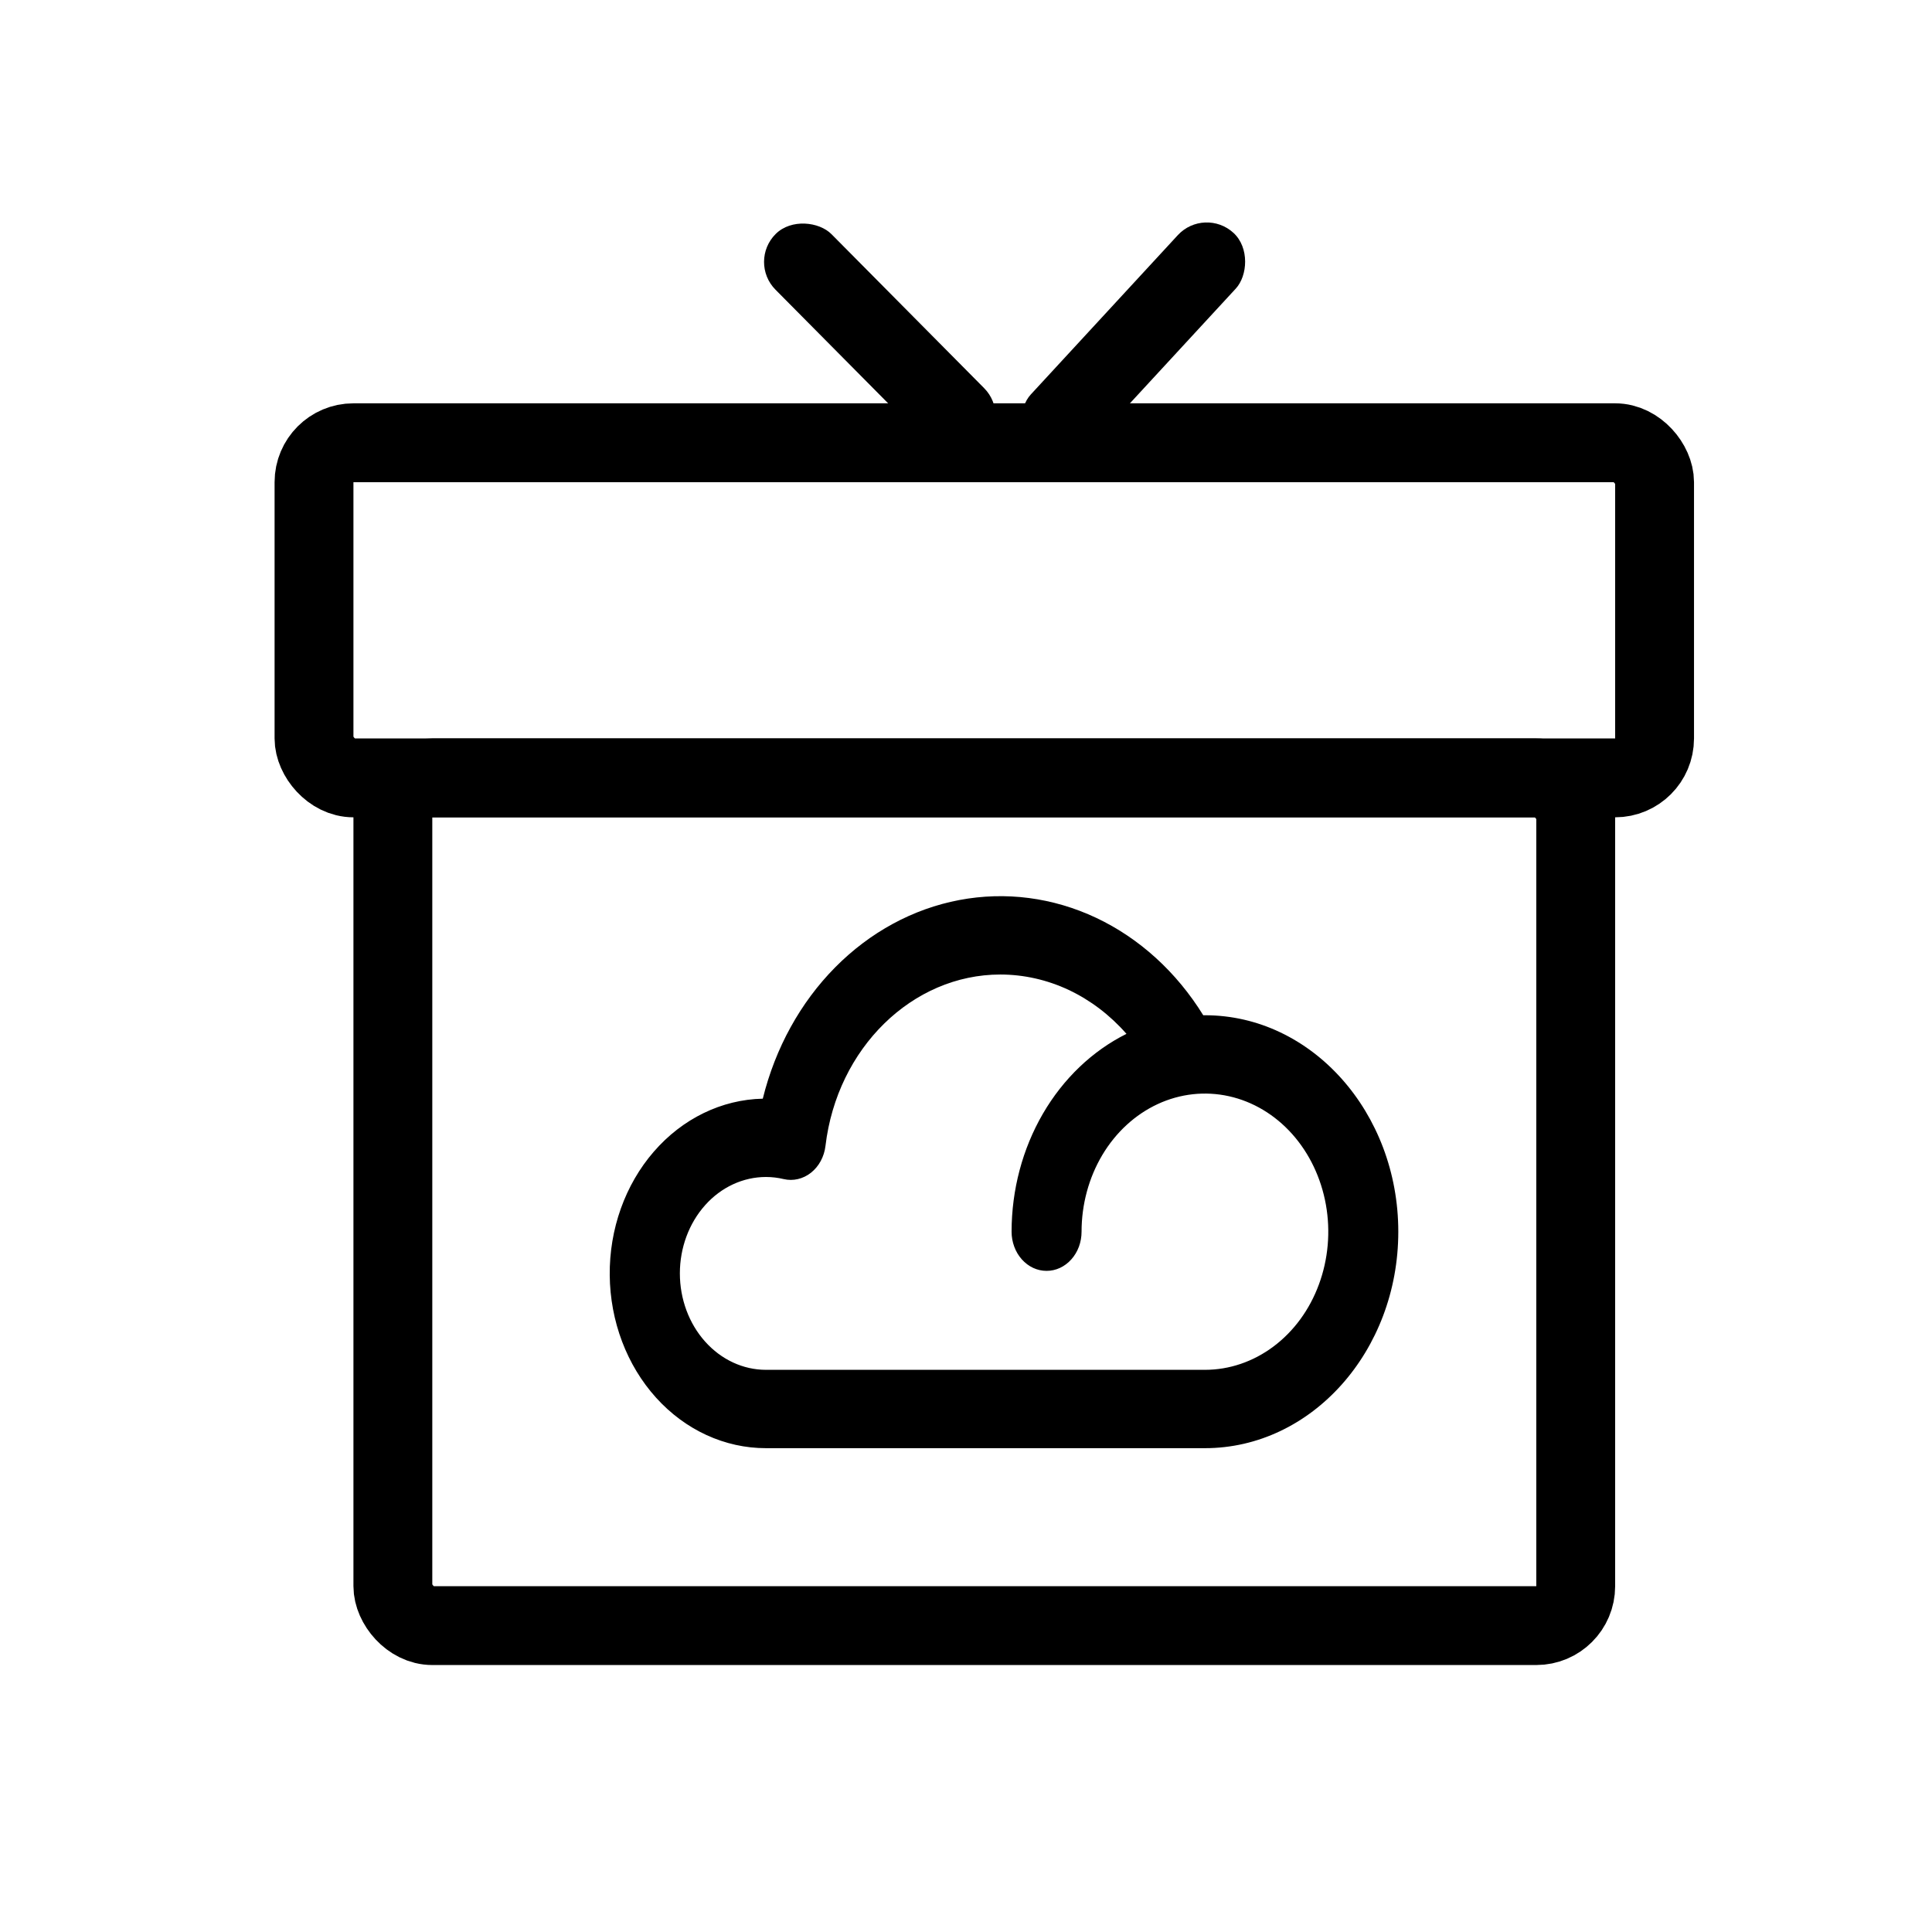
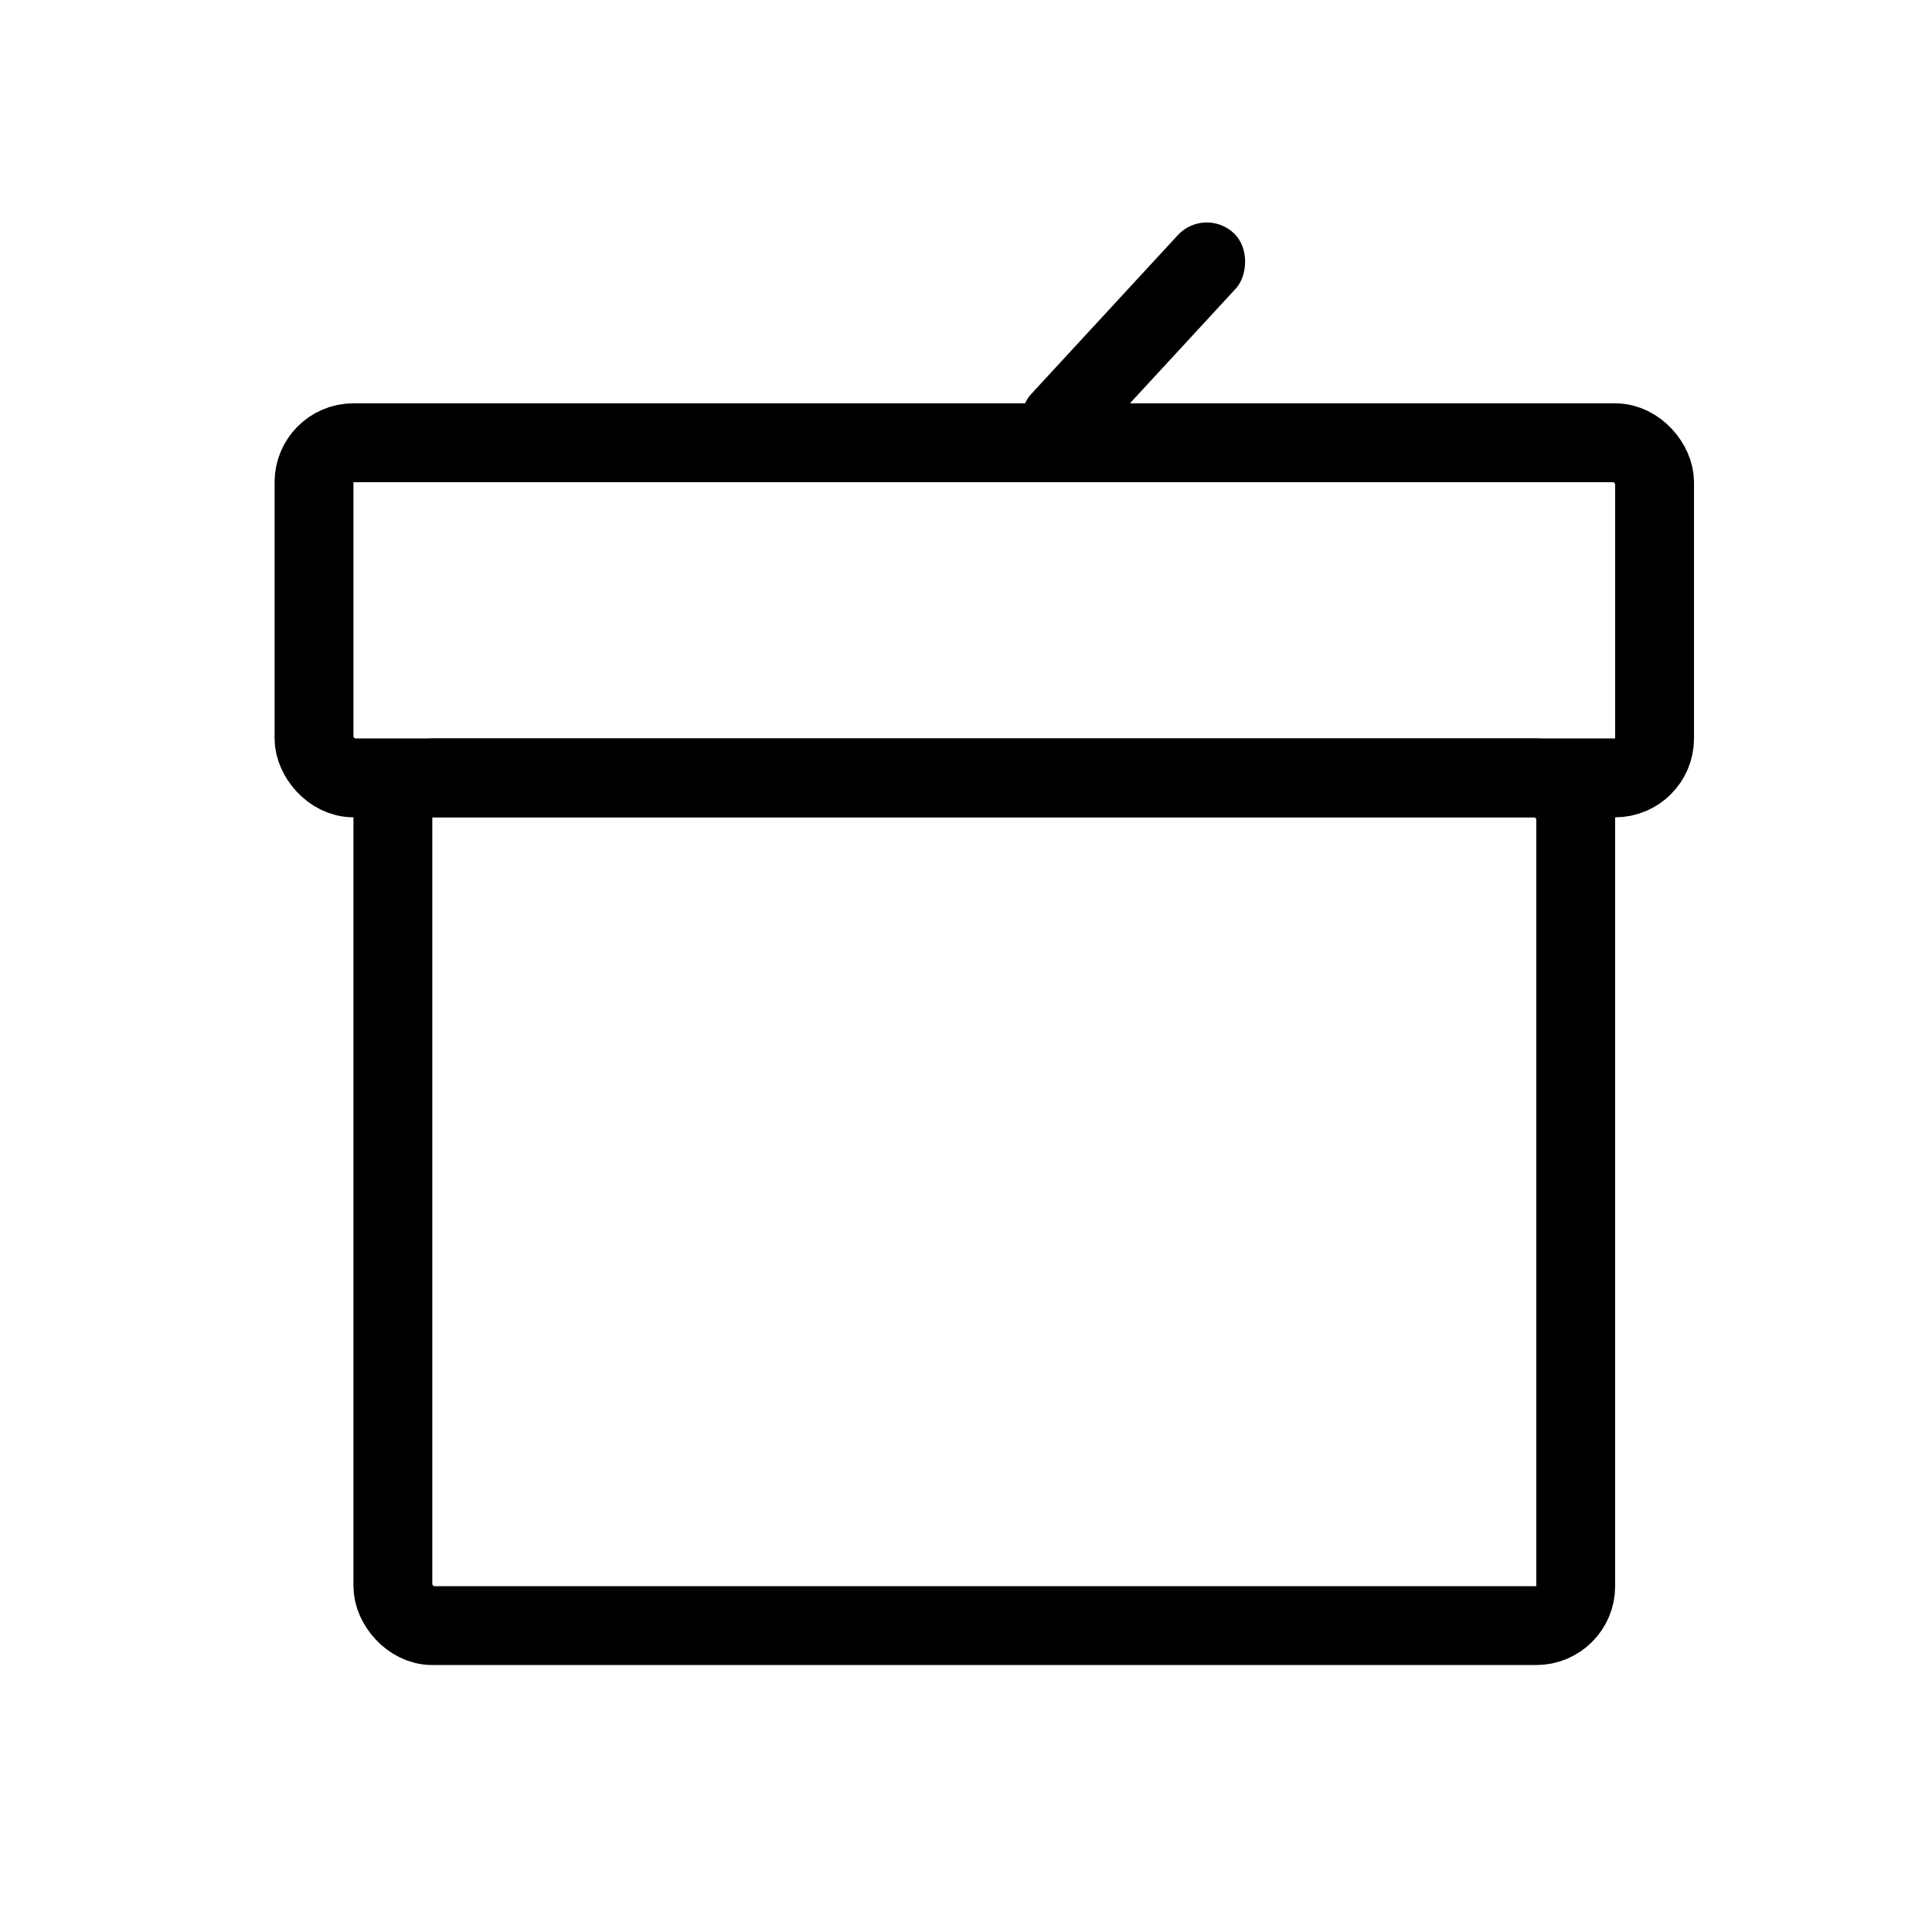
<svg xmlns="http://www.w3.org/2000/svg" width="49" height="49" viewBox="0 0 49 49" fill="none">
  <rect x="9.964" y="19.729" width="30" height="21.5" rx="1" stroke="black" stroke-width="2" />
-   <path d="M30.561 36.729H19.427C18.383 36.73 17.381 36.27 16.639 35.448C15.897 34.626 15.475 33.51 15.464 32.341C15.453 31.173 15.855 30.047 16.582 29.209C17.309 28.37 18.303 27.887 19.346 27.865C19.663 26.581 20.3 25.425 21.183 24.533C22.066 23.641 23.157 23.049 24.33 22.827C25.503 22.605 26.707 22.762 27.803 23.279C28.899 23.797 29.84 24.653 30.517 25.749H30.561C33.264 25.749 35.464 28.212 35.464 31.239C35.464 34.266 33.264 36.729 30.561 36.729ZM19.427 29.851C18.848 29.851 18.292 30.108 17.883 30.567C17.473 31.026 17.243 31.648 17.243 32.296C17.243 32.945 17.473 33.567 17.883 34.025C18.292 34.484 18.848 34.742 19.427 34.742H30.561C31.179 34.742 31.784 34.536 32.298 34.151C32.813 33.766 33.214 33.219 33.45 32.578C33.687 31.938 33.749 31.234 33.628 30.555C33.507 29.875 33.209 29.251 32.772 28.761C32.334 28.271 31.777 27.938 31.17 27.803C30.563 27.668 29.934 27.737 29.362 28.002C28.791 28.267 28.302 28.716 27.958 29.292C27.615 29.868 27.431 30.546 27.431 31.238C27.431 31.369 27.408 31.498 27.364 31.619C27.319 31.739 27.254 31.849 27.171 31.941C27.089 32.033 26.991 32.107 26.883 32.157C26.776 32.207 26.66 32.232 26.544 32.232C26.427 32.232 26.312 32.207 26.204 32.157C26.096 32.107 25.999 32.033 25.916 31.941C25.834 31.849 25.768 31.739 25.724 31.619C25.679 31.498 25.656 31.369 25.656 31.238C25.657 30.176 25.933 29.137 26.45 28.247C26.967 27.357 27.704 26.653 28.57 26.221C28.153 25.745 27.655 25.367 27.107 25.108C26.558 24.85 25.968 24.717 25.372 24.716C23.137 24.716 21.229 26.584 20.936 29.063C20.92 29.198 20.879 29.328 20.816 29.445C20.753 29.562 20.669 29.663 20.569 29.742C20.47 29.821 20.357 29.876 20.237 29.904C20.118 29.932 19.995 29.932 19.875 29.904C19.728 29.869 19.578 29.851 19.427 29.851Z" fill="black" />
  <rect x="30.55" y="5.229" width="2" height="7.5" rx="1" transform="rotate(42.698 30.55 5.229)" fill="black" />
-   <rect x="18.964" y="6.637" width="2" height="7.5" rx="1" transform="rotate(-44.752 18.964 6.637)" fill="black" />
  <rect x="7.964" y="11.229" width="34" height="8.5" rx="1" stroke="black" stroke-width="2" />
</svg>